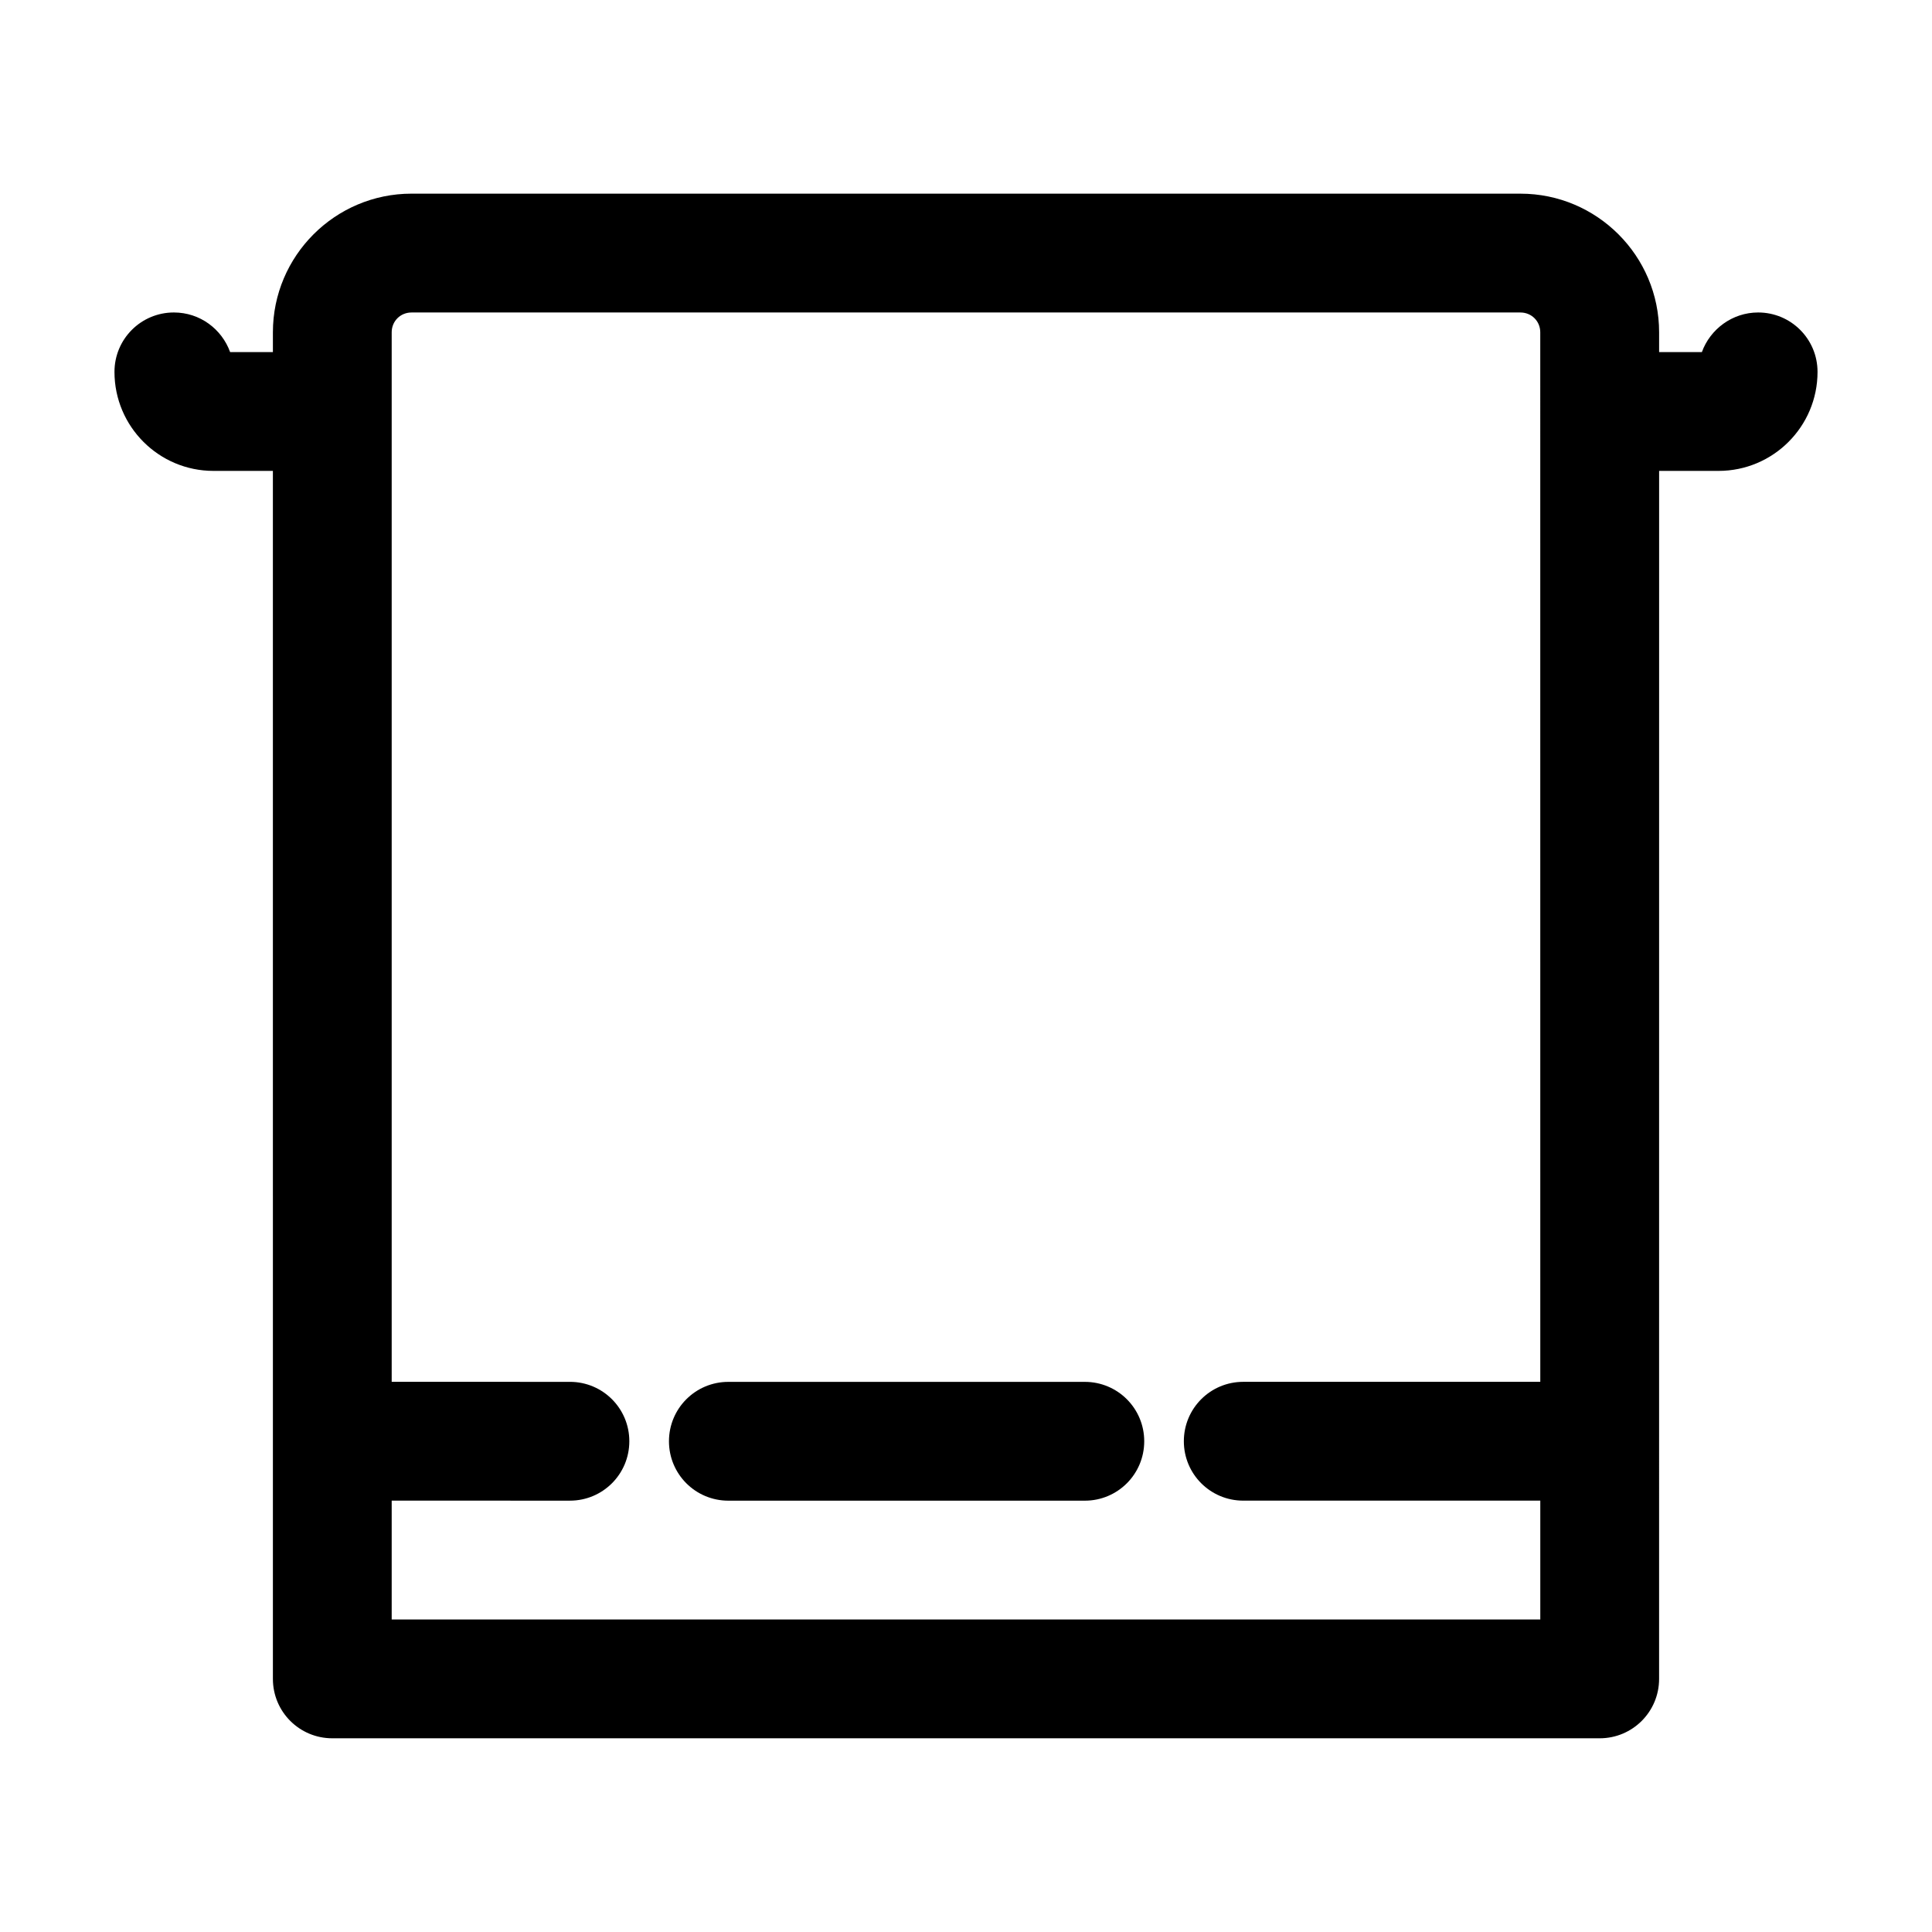
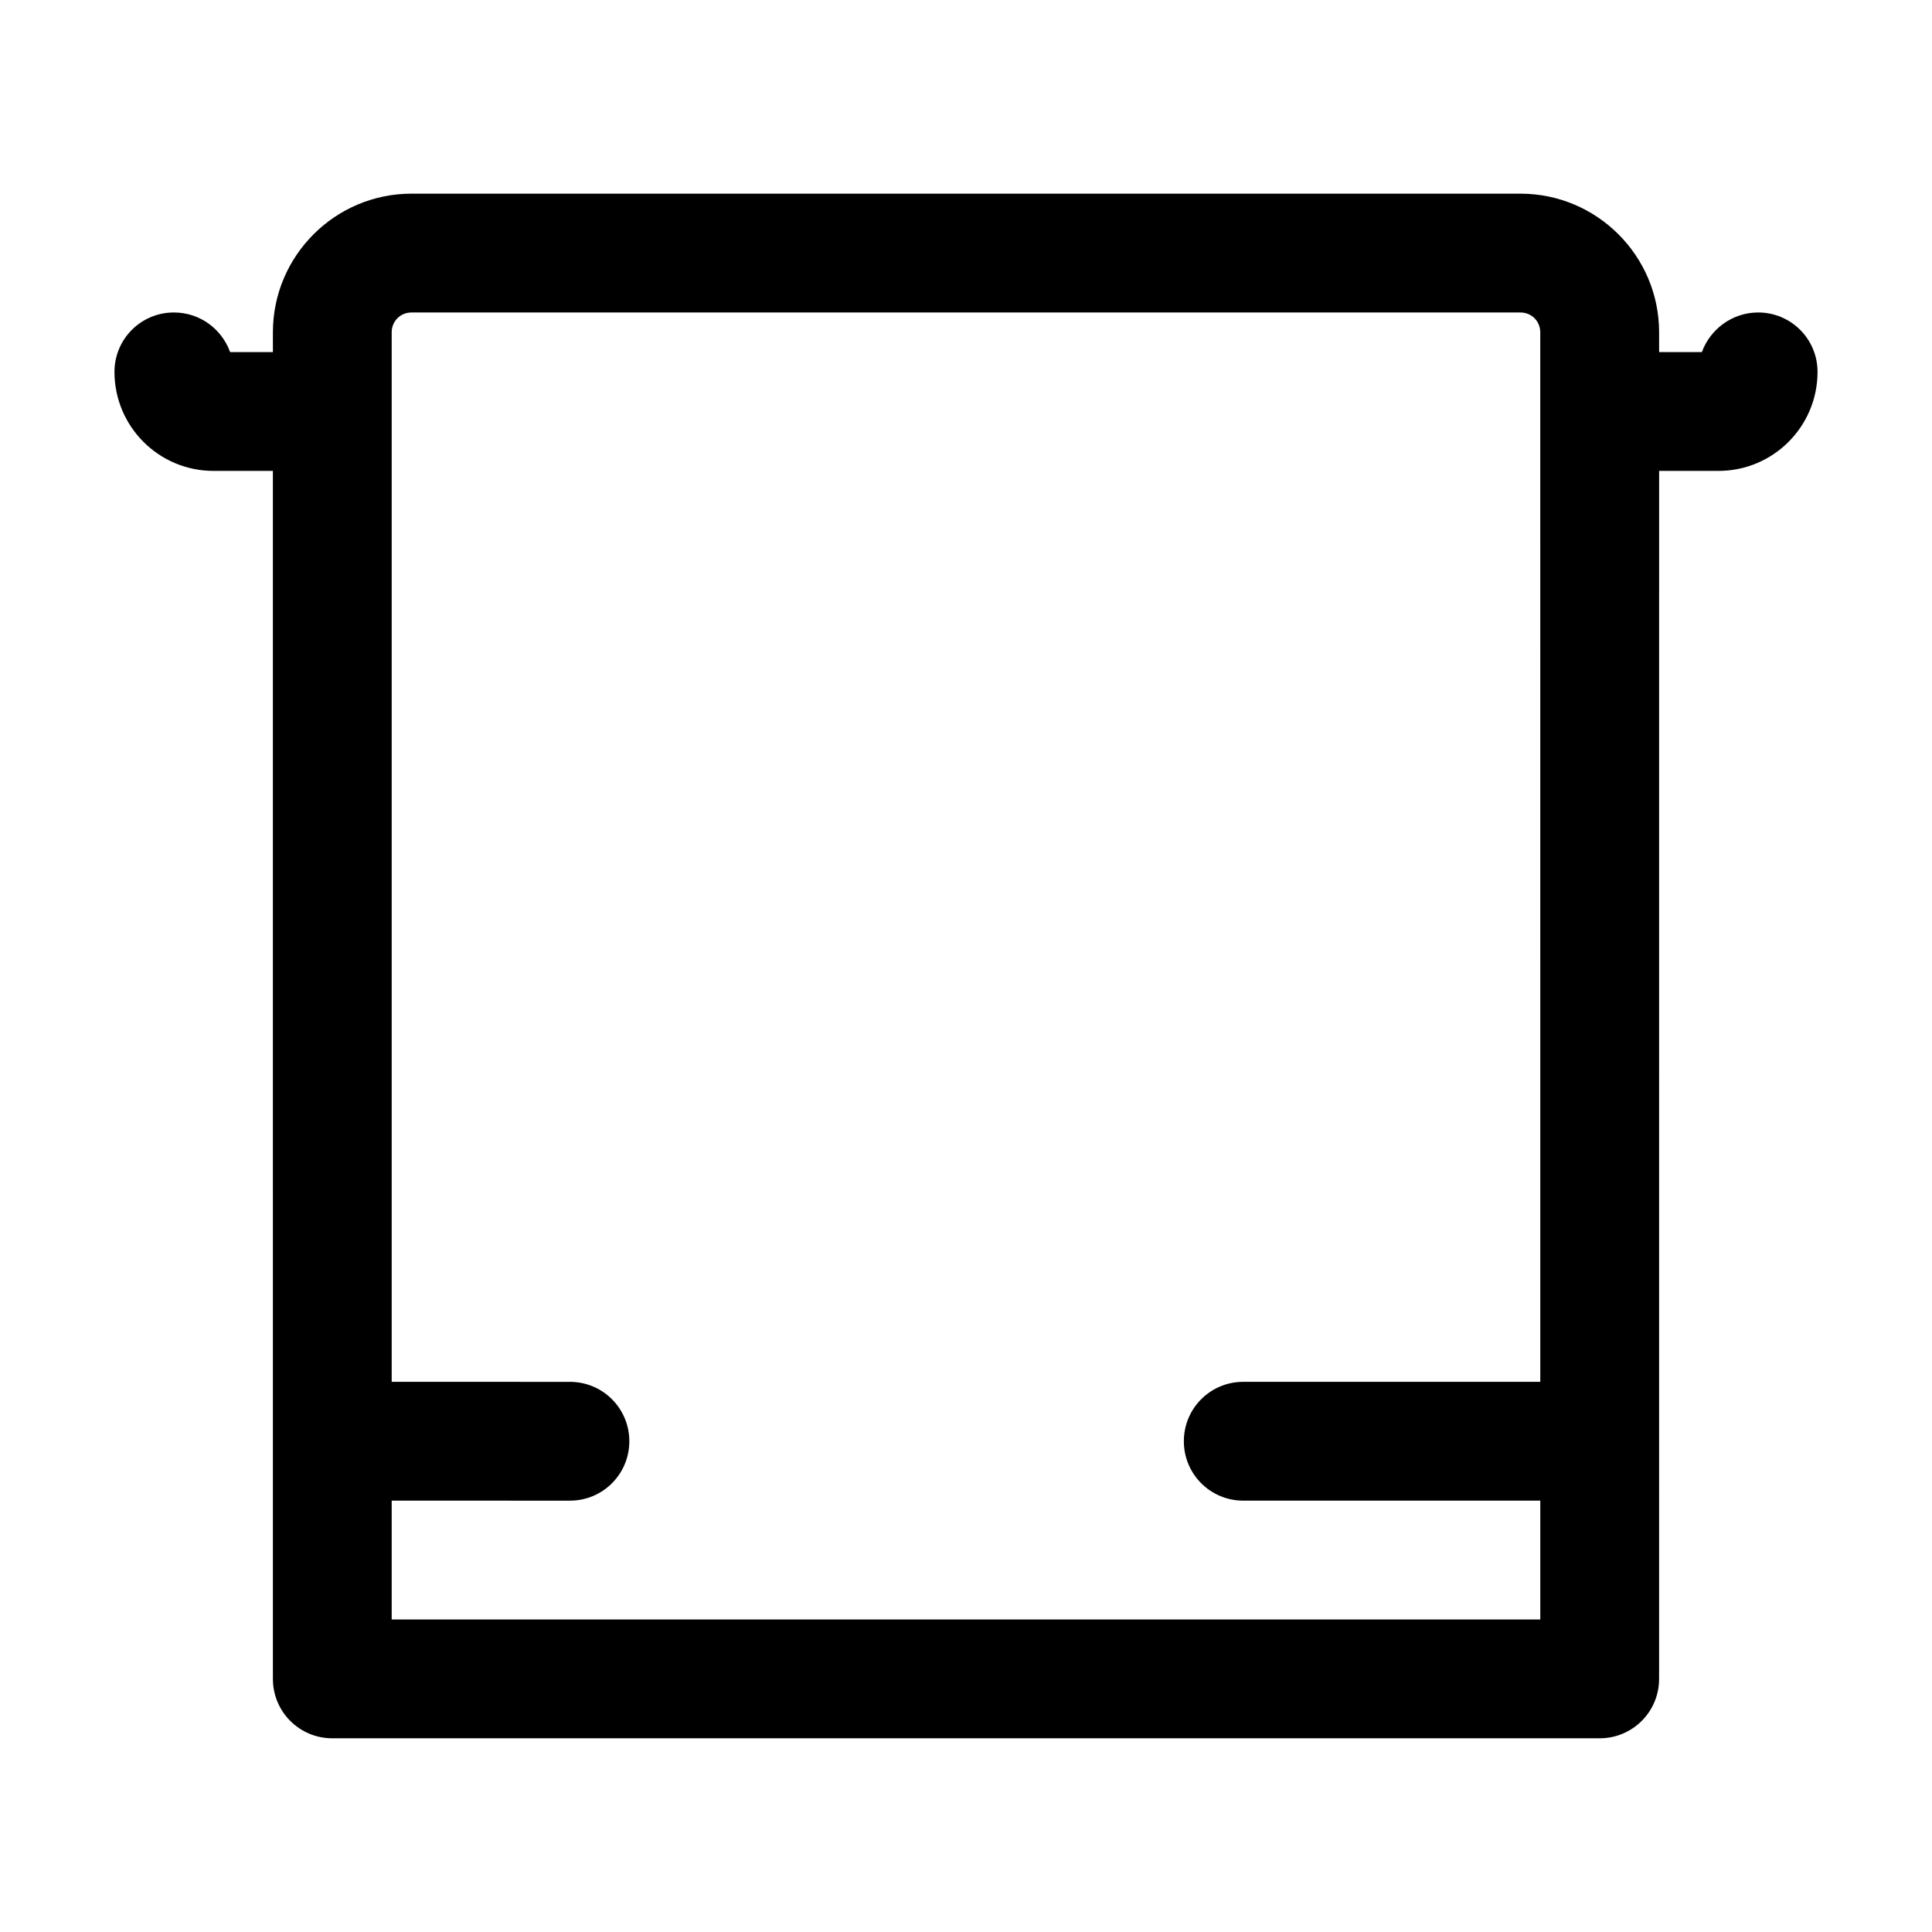
<svg xmlns="http://www.w3.org/2000/svg" fill="#000000" width="800px" height="800px" version="1.1" viewBox="144 144 512 512">
  <g>
    <path d="m609.92 226.81c-6.824 0-12.699 4.41-14.906 10.496h-11.332v-5.246c0-20.258-16.48-36.734-36.734-36.734l-293.89-0.004c-20.258 0-36.738 16.48-36.738 36.738v5.246h-11.336c-2.203-6.086-7.977-10.496-14.906-10.496-8.707 0-15.742 7.035-15.742 15.746 0 14.484 11.754 26.238 26.238 26.238h15.742l0.004 320.13c0 8.711 7.031 15.742 15.742 15.742h335.87c8.711 0 15.742-7.031 15.742-15.742l0.008-320.13h15.742c14.484 0 26.238-11.754 26.238-26.238 0.004-8.711-7.031-15.746-15.742-15.746zm-57.727 283.39h-78.719c-8.711 0-15.742 7.031-15.742 15.742 0 8.711 7.031 15.742 15.742 15.742h78.719v31.488h-304.39v-31.488l47.234 0.004c8.711 0 15.742-7.031 15.742-15.742s-7.031-15.742-15.742-15.742l-47.234-0.004v-278.14c0-2.938 2.309-5.246 5.246-5.246h293.89c2.938 0 5.246 2.309 5.246 5.246z" />
-     <path d="m431.49 510.21h-94.465c-8.711 0-15.742 7.031-15.742 15.742 0 8.711 7.031 15.742 15.742 15.742h94.465c8.711 0 15.742-7.031 15.742-15.742 0-8.711-7.031-15.742-15.742-15.742z" />
  </g>
</svg>